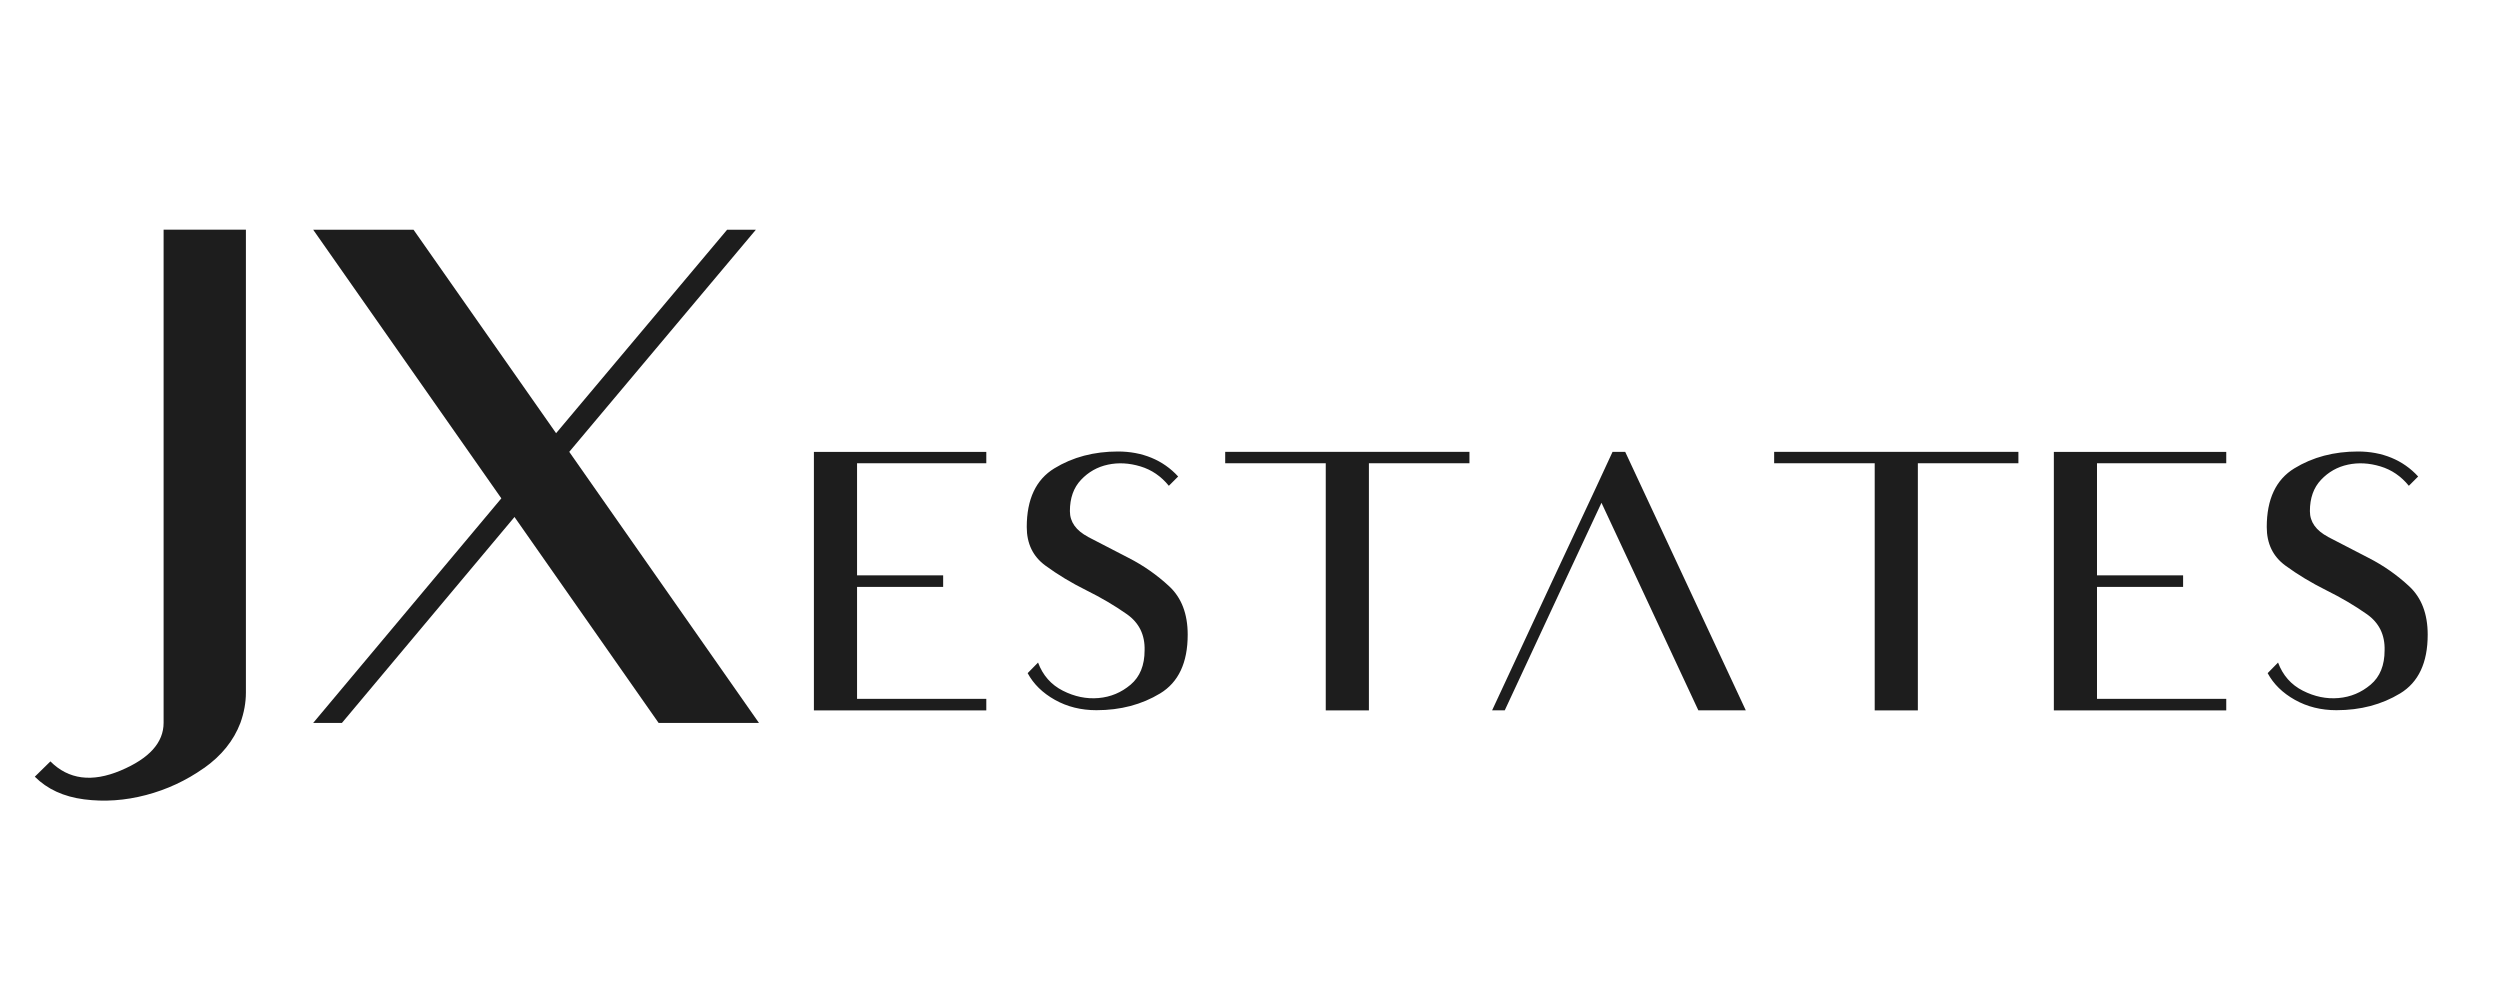
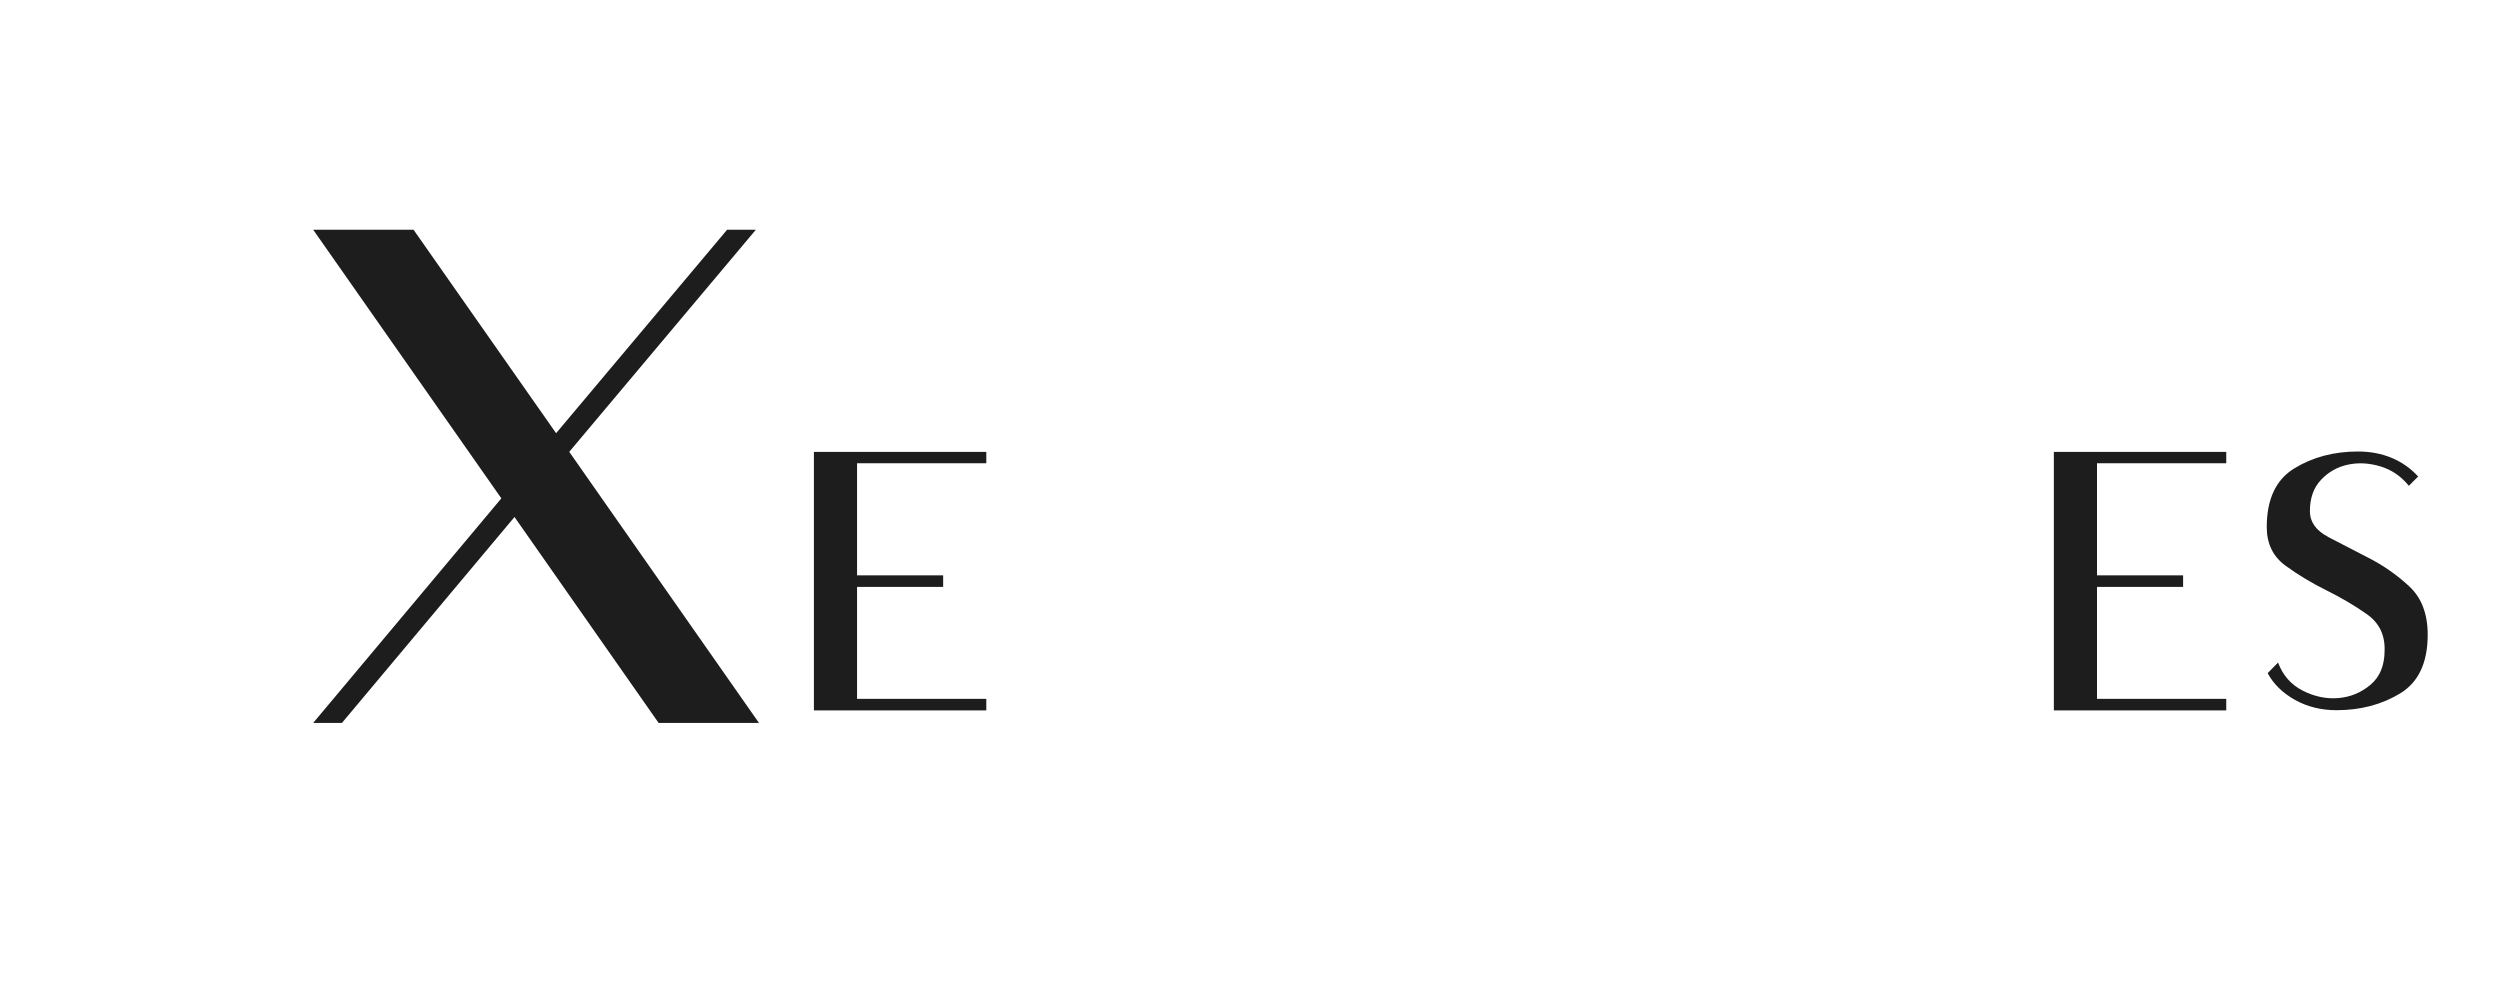
<svg xmlns="http://www.w3.org/2000/svg" id="Layer_1" viewBox="0 0 500 200">
  <defs>
    <style>      .st0 {        fill: #1D1D1D;      }    </style>
  </defs>
  <g>
-     <path class="st0" d="M40.76,153.63c-3.53,2.49-7.38,4.28-11.56,5.38s-8.31,1.39-12.39.86-7.36-2.04-9.85-4.53l3.12-3.06c3.63,3.63,8.31,4.24,14.04,1.83,5.73-2.41,8.6-5.59,8.6-9.54V45.94h16.46v92.58c0,2-.37,4.02-1.1,6.06-1.35,3.55-3.78,6.57-7.31,9.06Z" />
    <path class="st0" d="M113.85,90.37l37.94,54.21h-20.07l-28.82-41.18-34.51,41.18h-5.75l37.63-44.91-37.63-53.72h20.07l28.51,40.69,34.2-40.69h5.75l-37.32,44.42Z" />
  </g>
  <g>
    <path class="st0" d="M197.26,90.37v2.28h-25.85v22.42h17.22v2.31h-17.22v22.39h25.85v2.31h-34.48v-51.7h34.48Z" />
-     <path class="st0" d="M217.64,107.4c2.45,1.28,5.15,2.68,8.1,4.19s5.66,3.4,8.11,5.68,3.69,5.5,3.69,9.67c0,5.6-1.84,9.52-5.52,11.75s-7.92,3.35-12.73,3.35c-3.08,0-5.85-.69-8.31-2.07-2.46-1.38-4.28-3.16-5.45-5.34l2.08-2.12c.96,2.57,2.61,4.44,4.96,5.63,2.34,1.19,4.72,1.68,7.14,1.47s4.55-1.1,6.42-2.68c1.86-1.58,2.79-3.87,2.79-6.86.09-3.1-1.1-5.51-3.54-7.23-2.45-1.72-5.16-3.32-8.13-4.79s-5.7-3.12-8.18-4.94-3.72-4.38-3.72-7.7c0-5.58,1.84-9.49,5.52-11.74,3.68-2.25,7.92-3.37,12.73-3.37s8.99,1.67,12.03,5l-1.86,1.86c-1.54-1.9-3.43-3.2-5.68-3.88-2.25-.68-4.42-.8-6.51-.35-2.1.45-3.89,1.46-5.37,3.03-1.49,1.57-2.23,3.66-2.23,6.27,0,2.16,1.22,3.88,3.67,5.16Z" />
-     <path class="st0" d="M269.47,90.37h24.42v2.28h-20.11v49.43h-8.63v-49.43h-20.11v-2.28h24.42Z" />
-     <path class="st0" d="M320.29,100.57l-7.31,15.65-12.03,25.85h-2.53l12.03-25.85,8.6-18.38,3.46-7.47h2.53l12.06,25.85,12.06,25.85h-9.49l-12.06-25.85-7.31-15.65Z" />
-     <path class="st0" d="M379.26,90.37h24.42v2.28h-20.11v49.43h-8.63v-49.43h-20.11v-2.28h24.42Z" />
    <path class="st0" d="M445.25,90.37v2.28h-25.85v22.42h17.22v2.31h-17.22v22.39h25.85v2.31h-34.48v-51.7h34.48Z" />
    <path class="st0" d="M465.64,107.4c2.45,1.28,5.15,2.68,8.1,4.19,2.95,1.51,5.66,3.4,8.11,5.68s3.69,5.5,3.69,9.67c0,5.6-1.84,9.52-5.52,11.75s-7.92,3.35-12.73,3.35c-3.08,0-5.85-.69-8.31-2.07-2.46-1.38-4.28-3.16-5.45-5.34l2.08-2.12c.96,2.57,2.61,4.44,4.96,5.63,2.34,1.19,4.72,1.68,7.14,1.47s4.55-1.1,6.42-2.68,2.79-3.87,2.79-6.86c.09-3.1-1.1-5.51-3.54-7.23-2.45-1.72-5.16-3.32-8.13-4.79-2.97-1.48-5.7-3.12-8.18-4.94s-3.72-4.38-3.72-7.7c0-5.58,1.84-9.49,5.52-11.74,3.68-2.25,7.92-3.37,12.73-3.37s8.99,1.67,12.03,5l-1.86,1.86c-1.54-1.9-3.43-3.2-5.68-3.88s-4.42-.8-6.51-.35c-2.1.45-3.89,1.46-5.37,3.03-1.49,1.57-2.23,3.66-2.23,6.27,0,2.16,1.22,3.88,3.67,5.16Z" />
  </g>
</svg>